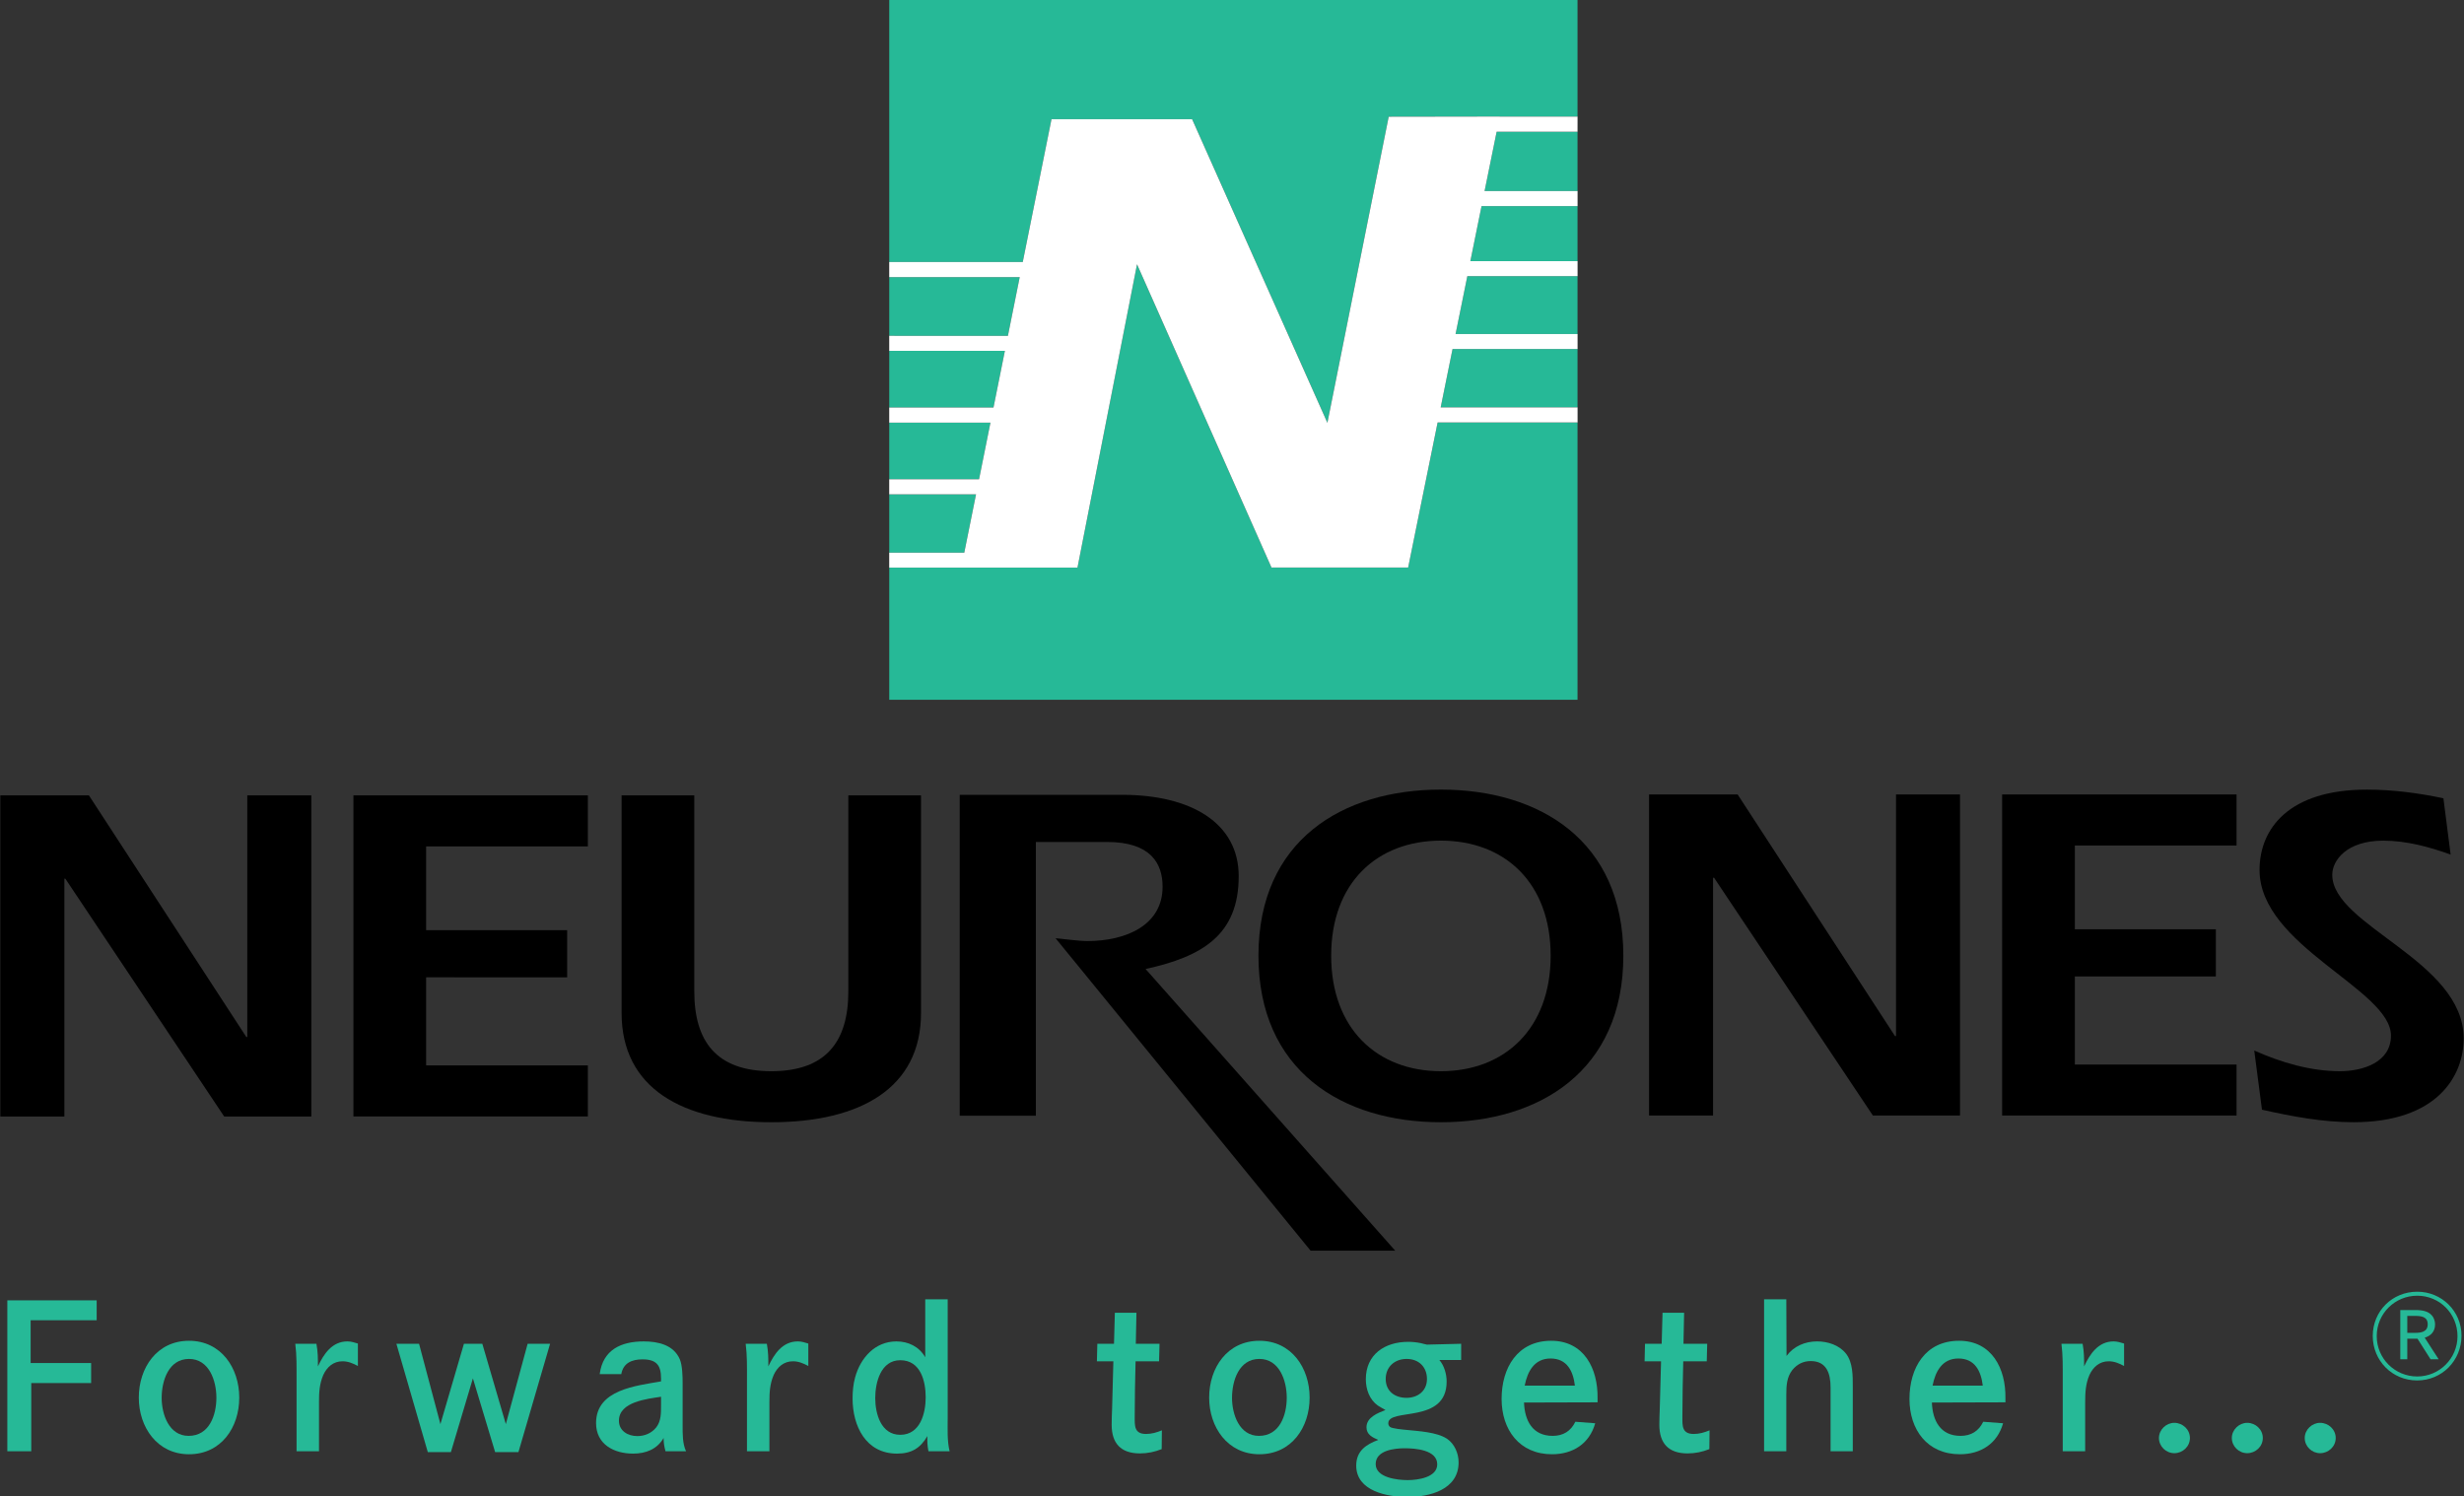
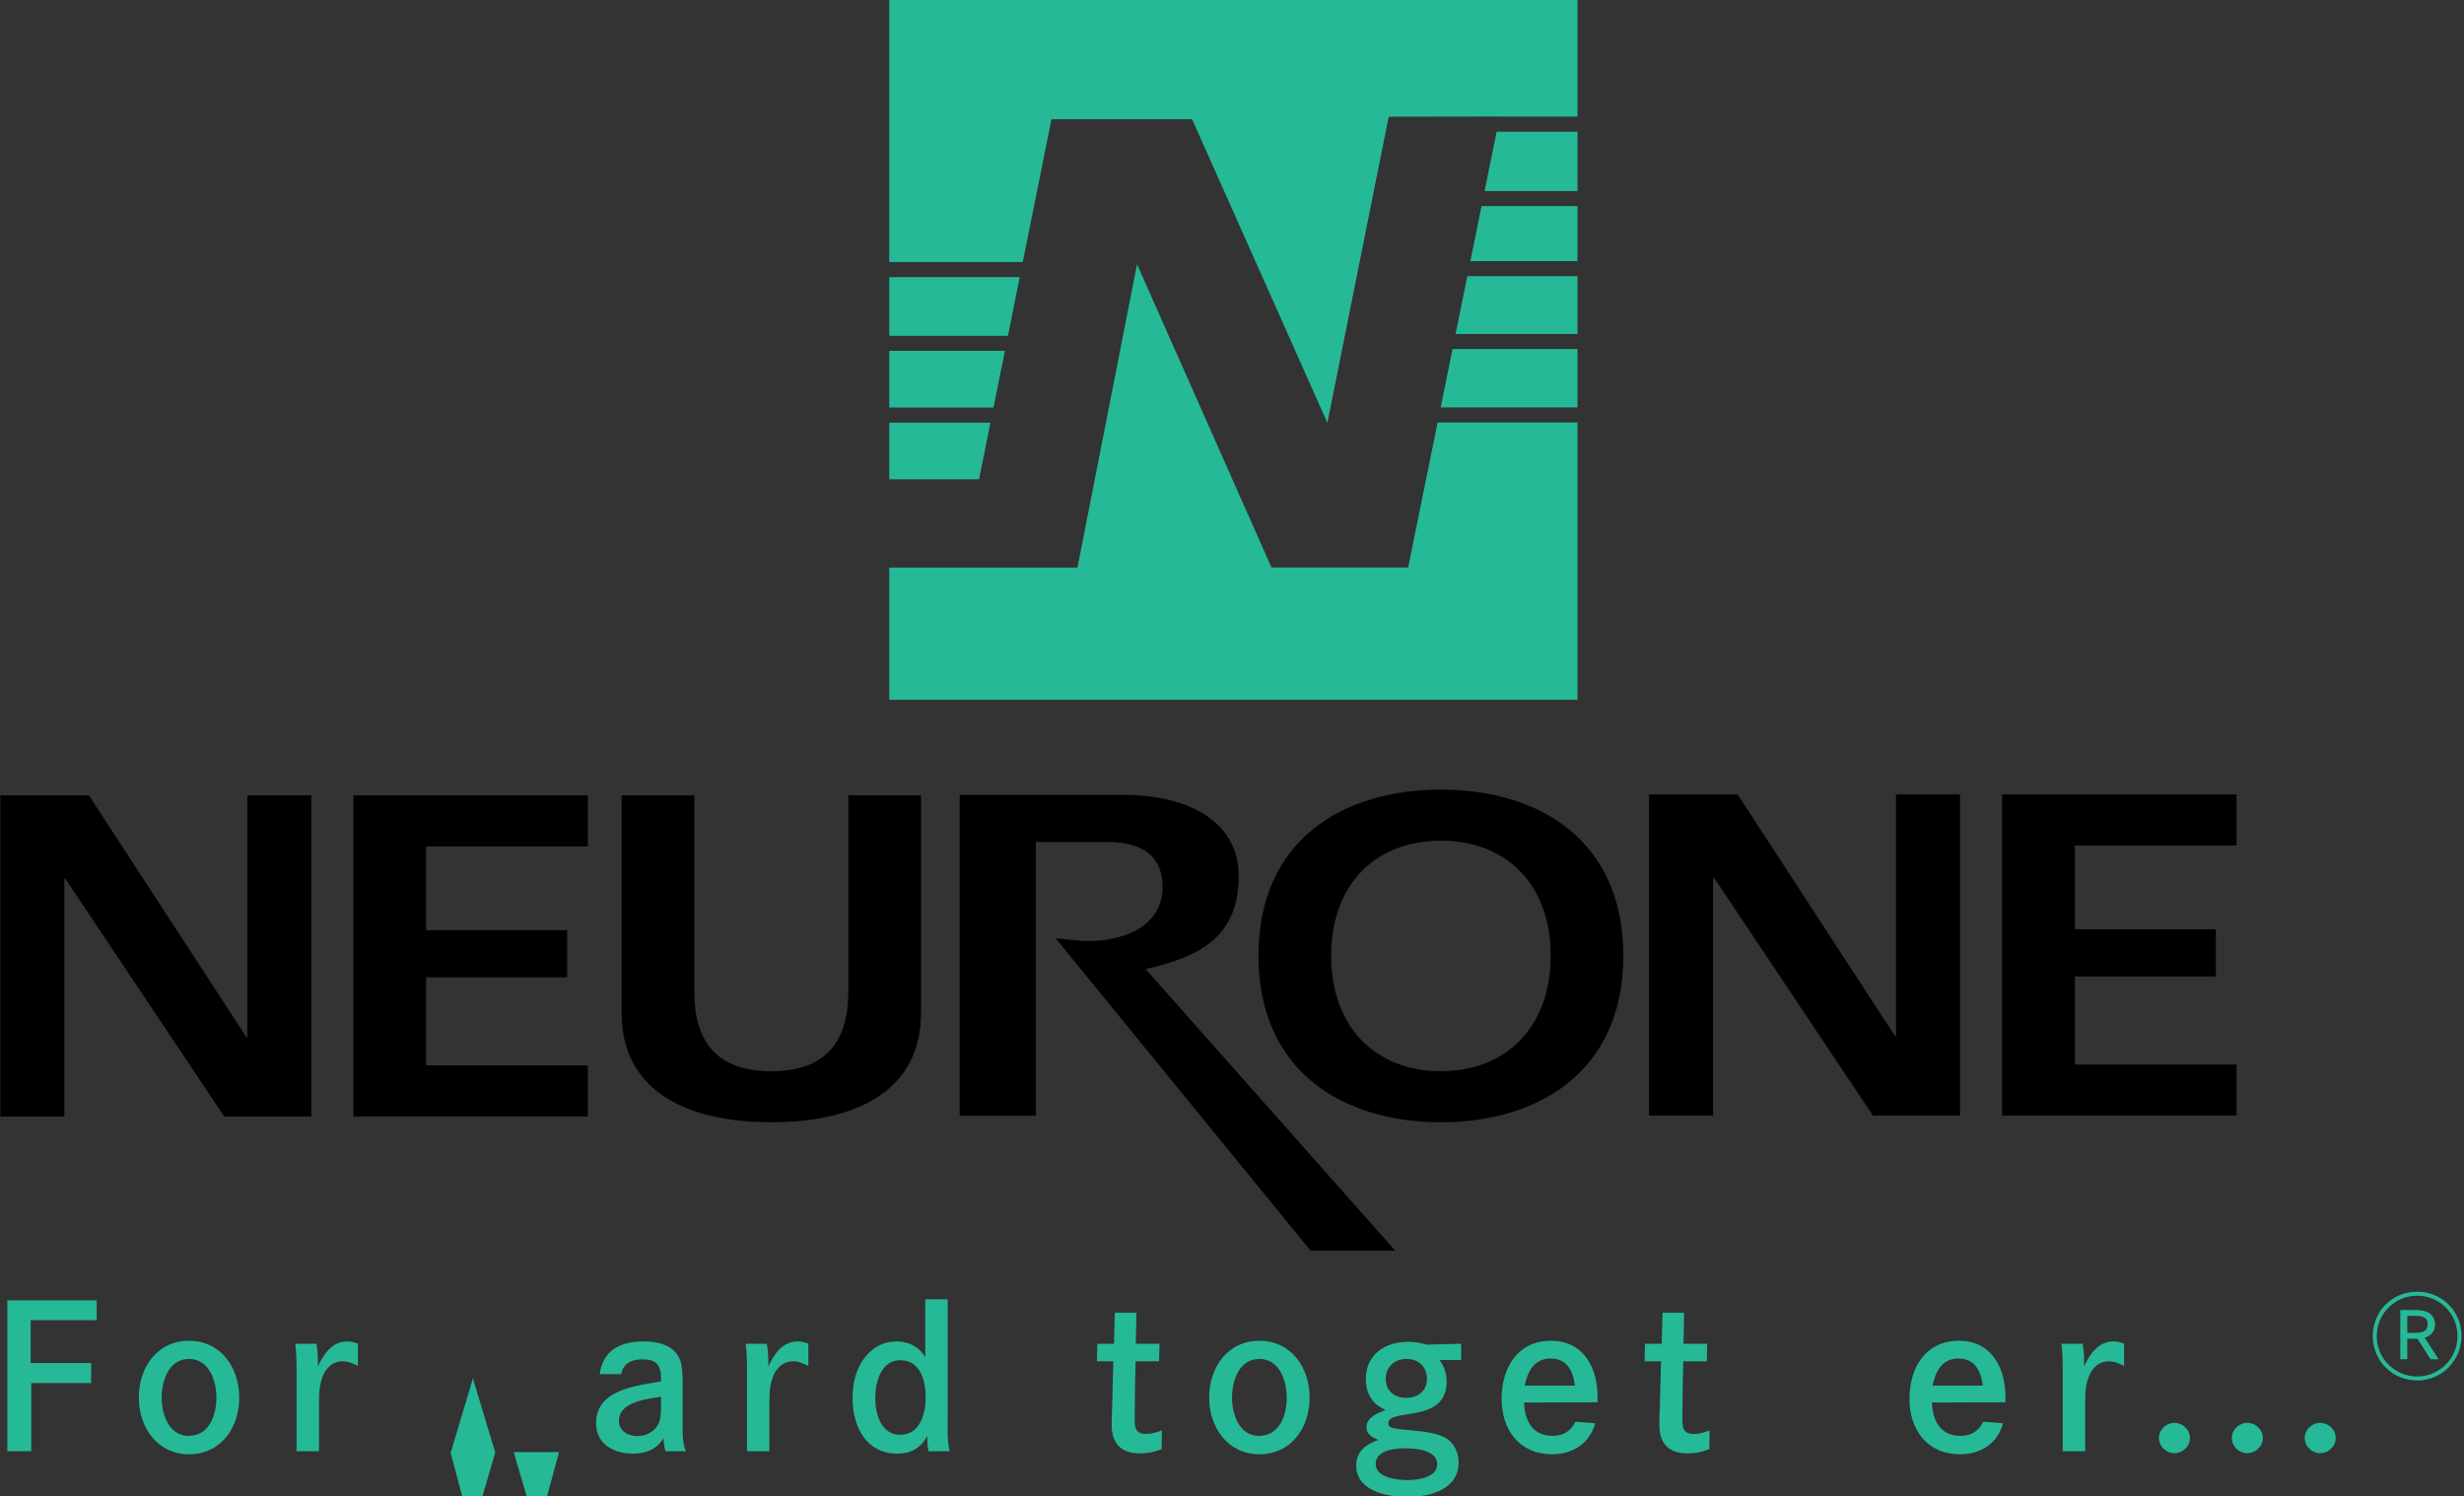
<svg xmlns="http://www.w3.org/2000/svg" version="1.1" id="Logo_Neurones.svg" x="0px" y="0px" width="219px" height="133px" viewBox="0 0 219 133" enable-background="new 0 0 219 133" xml:space="preserve">
  <rect x="0" y="0" width="219" height="133" fill="#333333" stroke="none" />
  <path d="M0.029,70.701h7.874L21.895,92.18h0.084V70.701h5.691v28.542h-7.745L5.807,78.104H5.721v21.141H0.029V70.701z" />
  <path d="M52.249,75.236H37.874v7.445h12.535v4.192H37.874v7.83h14.375v4.538H31.412V70.701h20.836L52.249,75.236L52.249,75.236z" />
  <path d="M61.708,70.701v17.416c0,4.449,1.967,7.1,6.847,7.1c4.875,0,6.845-2.65,6.845-7.1V70.701h6.459v19.342  c0,6.671-5.39,9.71-13.304,9.71c-7.916,0-13.308-3.039-13.308-9.71V70.701H61.708z" />
  <path d="M144.282,84.948c0,10.229-7.443,14.805-16.214,14.805c-8.771,0-16.217-4.576-16.217-14.805  c0-10.226,7.444-14.763,16.217-14.763C136.839,70.188,144.282,74.725,144.282,84.948z M118.314,84.948  c0,6.462,4.063,10.269,9.754,10.269c5.688,0,9.754-3.807,9.754-10.269c0-6.458-4.065-10.226-9.754-10.226  C122.379,74.725,118.314,78.49,118.314,84.948z" />
-   <path d="M200.357,93.379c2.396,1.068,5.009,1.838,7.615,1.838c2.014,0,4.536-0.77,4.536-3.165c0-4.108-11.68-7.959-11.68-14.719  c0-3.681,2.61-7.146,9.54-7.146c2.27,0,4.578,0.301,6.802,0.771l0.642,5.005c-1.881-0.682-3.933-1.239-5.988-1.239  c-3.249,0-4.533,1.754-4.533,3.037c0,4.535,11.68,7.614,11.68,14.549c0,3.336-2.354,7.442-9.796,7.442  c-2.737,0-5.438-0.51-8.131-1.112L200.357,93.379z" />
  <path d="M85.302,70.65h14.434c6.153,0,10.36,2.523,10.36,7.228c0,5.22-3.217,7.144-8.277,8.255l22.189,25.04h-7.521L93.819,83.398  c0.901,0.082,2.13,0.252,2.793,0.252c3.549,0,6.719-1.452,6.719-4.83c0-2.053-1.041-3.977-4.923-3.977h-6.34v24.332h-6.767V70.65  H85.302z" />
  <path d="M146.568,70.619h7.873l13.99,21.48h0.086v-21.48h5.688V99.16h-7.741l-14.117-21.137h-0.09V99.16h-5.689V70.619z" />
  <path d="M198.785,75.156h-14.373V82.6h12.533v4.196h-12.533v7.828h14.373v4.536h-20.836V70.619h20.836V75.156z" />
  <g>
    <g>
      <polygon fill="#26B997" points="90.903,23.29 93.458,10.593 105.953,10.593 117.979,37.586 123.428,10.375 130.258,10.365     130.258,10.364 130.531,10.364 133.293,10.361 133.293,10.364 140.211,10.364 140.211,0 79.036,0 79.036,23.29   " />
      <polygon fill="#26B997" points="131.68,18.319 130.684,23.212 140.211,23.214 140.211,18.319   " />
      <polygon fill="#26B997" points="133.021,11.711 131.949,16.982 140.211,16.982 140.211,11.712   " />
      <polygon fill="#26B997" points="130.416,24.548 129.371,29.688 140.211,29.688 140.211,24.547   " />
      <polygon fill="#26B997" points="128.047,36.215 140.211,36.215 140.211,31.024 129.102,31.024   " />
      <polygon fill="#26B997" points="89.315,31.187 79.036,31.184 79.036,36.227 88.301,36.227   " />
      <polygon fill="#26B997" points="127.775,37.551 125.156,50.446 113.01,50.446 101.059,23.491 95.766,50.454 86.867,50.452     86.867,50.452 79.036,50.452 79.036,62.204 140.211,62.204 140.211,37.551   " />
      <polygon fill="#26B997" points="88.032,37.567 79.036,37.567 79.036,42.6 87.019,42.6   " />
      <polygon fill="#26B997" points="90.633,24.632 79.036,24.632 79.036,29.851 89.583,29.853   " />
-       <polygon fill="#26B997" points="85.706,49.124 86.75,43.94 79.036,43.94 79.036,49.124   " />
    </g>
  </g>
-   <polygon fill="#FFFFFF" points="140.215,18.319 140.215,16.982 131.949,16.982 133.021,11.711 140.211,11.712 140.213,10.364   133.293,10.364 133.293,10.361 130.531,10.364 130.258,10.364 130.258,10.365 123.428,10.375 117.979,37.586 105.953,10.593   93.458,10.593 90.903,23.29 79.034,23.29 79.034,24.632 90.633,24.632 89.583,29.853 79.034,29.851 79.034,31.184 89.315,31.187   88.301,36.227 79.034,36.227 79.034,37.567 88.032,37.567 87.019,42.6 79.033,42.6 79.033,43.94 86.75,43.94 85.706,49.124   79.033,49.124 79.033,50.452 86.867,50.452 86.867,50.452 95.766,50.454 101.059,23.491 113.01,50.446 125.156,50.446   127.775,37.551 140.215,37.551 140.215,36.215 128.047,36.215 129.102,31.024 140.215,31.024 140.215,29.688 129.371,29.688   130.416,24.548 140.215,24.547 140.215,23.214 130.684,23.212 131.68,18.319 " />
  <g>
    <path fill="#26B997" d="M2.723,117.354v3.8h5.376v1.785H2.779V129H0.652v-13.412h7.941v1.767H2.723z" />
    <path fill="#26B997" d="M16.801,129.266c-2.831,0-4.464-2.412-4.464-5.034c0-2.659,1.615-5.053,4.464-5.053   s4.464,2.412,4.464,5.053S19.67,129.266,16.801,129.266z M16.801,120.793c-1.824,0-2.432,1.957-2.432,3.458   c0,1.463,0.646,3.381,2.394,3.381c1.843,0,2.47-1.843,2.47-3.4C19.233,122.73,18.587,120.793,16.801,120.793z" />
    <path fill="#26B997" d="M30.443,121.002c-0.817,0-1.387,0.513-1.71,1.216c-0.342,0.798-0.38,1.558-0.38,2.413V129h-1.995v-6.459   c0-1.045,0.019-2.07-0.114-3.097h1.88c0.133,0.722,0.133,1.292,0.133,2.014c0.513-1.102,1.253-2.223,2.622-2.223   c0.323,0,0.627,0.095,0.931,0.19v1.994C31.374,121.192,30.956,121.002,30.443,121.002z" />
-     <path fill="#26B997" d="M46.079,129.076h-2.071l-1.976-6.555l-1.957,6.555h-2.052l-2.792-9.632h2.014l1.899,7.143l2.09-7.143h1.634   l2.09,7.143l1.938-7.143h1.995L46.079,129.076z" />
+     <path fill="#26B997" d="M46.079,129.076h-2.071l-1.976-6.555l-1.957,6.555h-2.052h2.014l1.899,7.143l2.09-7.143h1.634   l2.09,7.143l1.938-7.143h1.995L46.079,129.076z" />
    <path fill="#26B997" d="M59.152,129c-0.114-0.399-0.171-0.76-0.171-1.178c-0.589,1.007-1.577,1.387-2.717,1.387   c-1.69,0-3.286-0.816-3.286-2.717c0-2.982,3.571-3.306,5.775-3.704v-0.267c0-1.178-0.418-1.69-1.653-1.69   c-0.931,0-1.709,0.323-1.88,1.311h-1.919c0.285-2.165,1.9-2.906,3.914-2.906c1.272,0,2.66,0.304,3.21,1.596   c0.228,0.551,0.247,1.539,0.247,2.128v3.742c0,0.76-0.019,1.596,0.304,2.299H59.152z M58.753,124.155   c-1.216,0.19-3.742,0.438-3.742,2.128c0,0.912,0.798,1.368,1.633,1.368c0.646,0,1.254-0.247,1.672-0.76   c0.456-0.57,0.437-1.312,0.437-1.995V124.155z" />
    <path fill="#26B997" d="M70.476,121.002c-0.817,0-1.387,0.513-1.71,1.216c-0.342,0.798-0.38,1.558-0.38,2.413V129h-1.995v-6.459   c0-1.045,0.019-2.07-0.114-3.097h1.88c0.133,0.722,0.133,1.292,0.133,2.014c0.513-1.102,1.253-2.223,2.622-2.223   c0.323,0,0.627,0.095,0.931,0.19v1.994C71.406,121.192,70.988,121.002,70.476,121.002z" />
    <path fill="#26B997" d="M82.521,129c-0.095-0.475-0.114-0.874-0.095-1.349c-0.627,1.083-1.425,1.558-2.697,1.558   c-2.774,0-3.952-2.45-3.952-4.901c0-0.627,0.057-1.272,0.228-1.881c0.475-1.729,1.767-3.191,3.667-3.191   c1.064,0,2.014,0.456,2.564,1.406v-5.148h1.995v10.581c0,0.969-0.057,1.976,0.171,2.926H82.521z M80.014,120.907   c-1.729,0-2.223,1.976-2.223,3.362c0,1.406,0.513,3.268,2.223,3.268c1.767,0,2.261-1.899,2.261-3.324   C82.274,122.75,81.818,120.907,80.014,120.907z" />
    <path fill="#26B997" d="M103.25,128.81c-0.627,0.247-1.254,0.381-1.938,0.381c-1.709,0-2.507-0.912-2.507-2.546   c0-0.476,0.019-0.931,0.037-1.406l0.114-4.236h-1.463l0.038-1.558h1.481l0.076-2.755h1.919l-0.057,2.755h2.108l-0.038,1.558h-2.09   c-0.038,1.634-0.076,3.268-0.076,4.921c0,0.798-0.057,1.538,1.007,1.538c0.494,0,0.95-0.133,1.406-0.322L103.25,128.81z" />
    <path fill="#26B997" d="M111.934,129.266c-2.831,0-4.464-2.412-4.464-5.034c0-2.659,1.614-5.053,4.464-5.053   c2.85,0,4.465,2.412,4.465,5.053S114.801,129.266,111.934,129.266z M111.934,120.793c-1.824,0-2.432,1.957-2.432,3.458   c0,1.463,0.645,3.381,2.393,3.381c1.844,0,2.471-1.843,2.471-3.4C114.365,122.73,113.719,120.793,111.934,120.793z" />
    <path fill="#26B997" d="M127.932,120.889c0.436,0.513,0.645,1.253,0.645,1.918c0,3.8-5.186,2.299-5.186,3.705   c0,0.133,0.057,0.247,0.152,0.322c0.152,0.152,1.234,0.247,1.463,0.267c1.082,0.113,2.678,0.189,3.59,0.778   c0.684,0.456,1.045,1.312,1.045,2.109c0,2.432-2.584,3.077-4.541,3.077c-1.785,0-4.559-0.513-4.559-2.793   c0-1.291,0.873-1.88,1.957-2.279c-0.514-0.228-1.045-0.475-1.045-1.121c0-0.893,1.006-1.272,1.689-1.538   c-0.227-0.134-0.455-0.247-0.684-0.399c-0.74-0.532-1.063-1.443-1.063-2.337c0-2.203,1.689-3.324,3.76-3.324   c0.381,0,0.742,0.038,1.121,0.114c0.115,0.019,0.475,0.133,0.551,0.133l3.041-0.076v1.444H127.932z M124.854,128.734   c-0.893,0-2.584,0.171-2.584,1.405c0,1.216,1.938,1.425,2.85,1.425c0.873,0,2.621-0.228,2.621-1.405   C127.74,128.867,125.766,128.734,124.854,128.734z M125.023,120.793c-1.063,0-1.861,0.703-1.861,1.786s0.816,1.672,1.844,1.672   c1.006,0,1.822-0.608,1.822-1.672C126.828,121.496,126.088,120.793,125.023,120.793z" />
    <path fill="#26B997" d="M135.455,124.669c0.059,1.614,0.76,2.963,2.547,2.963c0.93,0,1.613-0.418,2.014-1.254l1.766,0.134   c-0.512,1.823-1.994,2.754-3.836,2.754c-2.908,0-4.484-2.185-4.484-4.92c0-2.755,1.406-5.167,4.408-5.167   c2.924,0,4.16,2.488,4.121,5.091v0.38L135.455,124.669z M137.811,120.755c-1.443,0-2.051,1.159-2.297,2.413h4.463   C139.824,121.896,139.293,120.755,137.811,120.755z" />
    <path fill="#26B997" d="M151.928,128.81c-0.627,0.247-1.254,0.381-1.938,0.381c-1.709,0-2.508-0.912-2.508-2.546   c0-0.476,0.02-0.931,0.037-1.406l0.115-4.236h-1.463l0.037-1.558h1.482l0.076-2.755h1.918l-0.057,2.755h2.109l-0.039,1.558h-2.09   c-0.037,1.634-0.076,3.268-0.076,4.921c0,0.798-0.057,1.538,1.008,1.538c0.494,0,0.949-0.133,1.406-0.322L151.928,128.81z" />
-     <path fill="#26B997" d="M162.701,129v-5.68c0-1.216-0.342-2.337-1.768-2.337c-0.664,0-1.215,0.285-1.633,0.798   c-0.494,0.627-0.533,1.405-0.533,2.165V129h-1.975v-13.507h1.975l0.02,5.034c0.646-0.874,1.652-1.292,2.717-1.292   c0.949,0,1.957,0.323,2.564,1.083c0.627,0.798,0.607,1.994,0.607,2.964V129H162.701z" />
    <path fill="#26B997" d="M171.707,124.669c0.059,1.614,0.76,2.963,2.547,2.963c0.93,0,1.613-0.418,2.014-1.254l1.766,0.134   c-0.512,1.823-1.994,2.754-3.836,2.754c-2.908,0-4.484-2.185-4.484-4.92c0-2.755,1.406-5.167,4.408-5.167   c2.924,0,4.16,2.488,4.121,5.091v0.38L171.707,124.669z M174.063,120.755c-1.443,0-2.051,1.159-2.297,2.413h4.463   C176.076,121.896,175.545,120.755,174.063,120.755z" />
    <path fill="#26B997" d="M187.42,121.002c-0.816,0-1.387,0.513-1.709,1.216c-0.344,0.798-0.381,1.558-0.381,2.413V129h-1.994v-6.459   c0-1.045,0.018-2.07-0.115-3.097h1.881c0.133,0.722,0.133,1.292,0.133,2.014c0.514-1.102,1.254-2.223,2.623-2.223   c0.322,0,0.627,0.095,0.93,0.19v1.994C188.352,121.192,187.934,121.002,187.42,121.002z" />
    <path fill="#26B997" d="M193.254,129.171c-0.742,0-1.367-0.607-1.367-1.349s0.645-1.349,1.367-1.349   c0.74,0,1.387,0.589,1.387,1.349S193.994,129.171,193.254,129.171z" />
    <path fill="#26B997" d="M199.732,129.171c-0.742,0-1.367-0.607-1.367-1.349s0.645-1.349,1.367-1.349   c0.74,0,1.387,0.589,1.387,1.349S200.473,129.171,199.732,129.171z" />
    <path fill="#26B997" d="M206.211,129.171c-0.74,0-1.367-0.607-1.367-1.349s0.646-1.349,1.367-1.349   c0.742,0,1.387,0.589,1.387,1.349S206.953,129.171,206.211,129.171z" />
    <path fill="#26B997" d="M214.834,122.706c-2.205,0-3.943-1.75-3.943-3.955c0-2.215,1.738-3.933,3.953-3.933   c2.184,0,3.934,1.729,3.934,3.911C218.777,120.934,217.049,122.706,214.834,122.706z M214.844,115.173c-1.992,0-3.6,1.596-3.6,3.59   s1.607,3.589,3.6,3.589c1.973,0,3.578-1.606,3.578-3.578C218.422,116.779,216.85,115.173,214.844,115.173z M216.029,120.823   l-1.162-1.828h-0.908v1.828h-0.621v-4.376h1.318c0.598,0,1.297,0.077,1.617,0.664c0.1,0.188,0.156,0.399,0.156,0.621   c0,0.609-0.355,0.997-0.92,1.174l1.24,1.917H216.029z M214.623,116.968h-0.664v1.507h0.697c0.543,0,1.119-0.089,1.119-0.765   C215.775,117.012,215.154,116.968,214.623,116.968z" />
  </g>
  <g>
</g>
</svg>